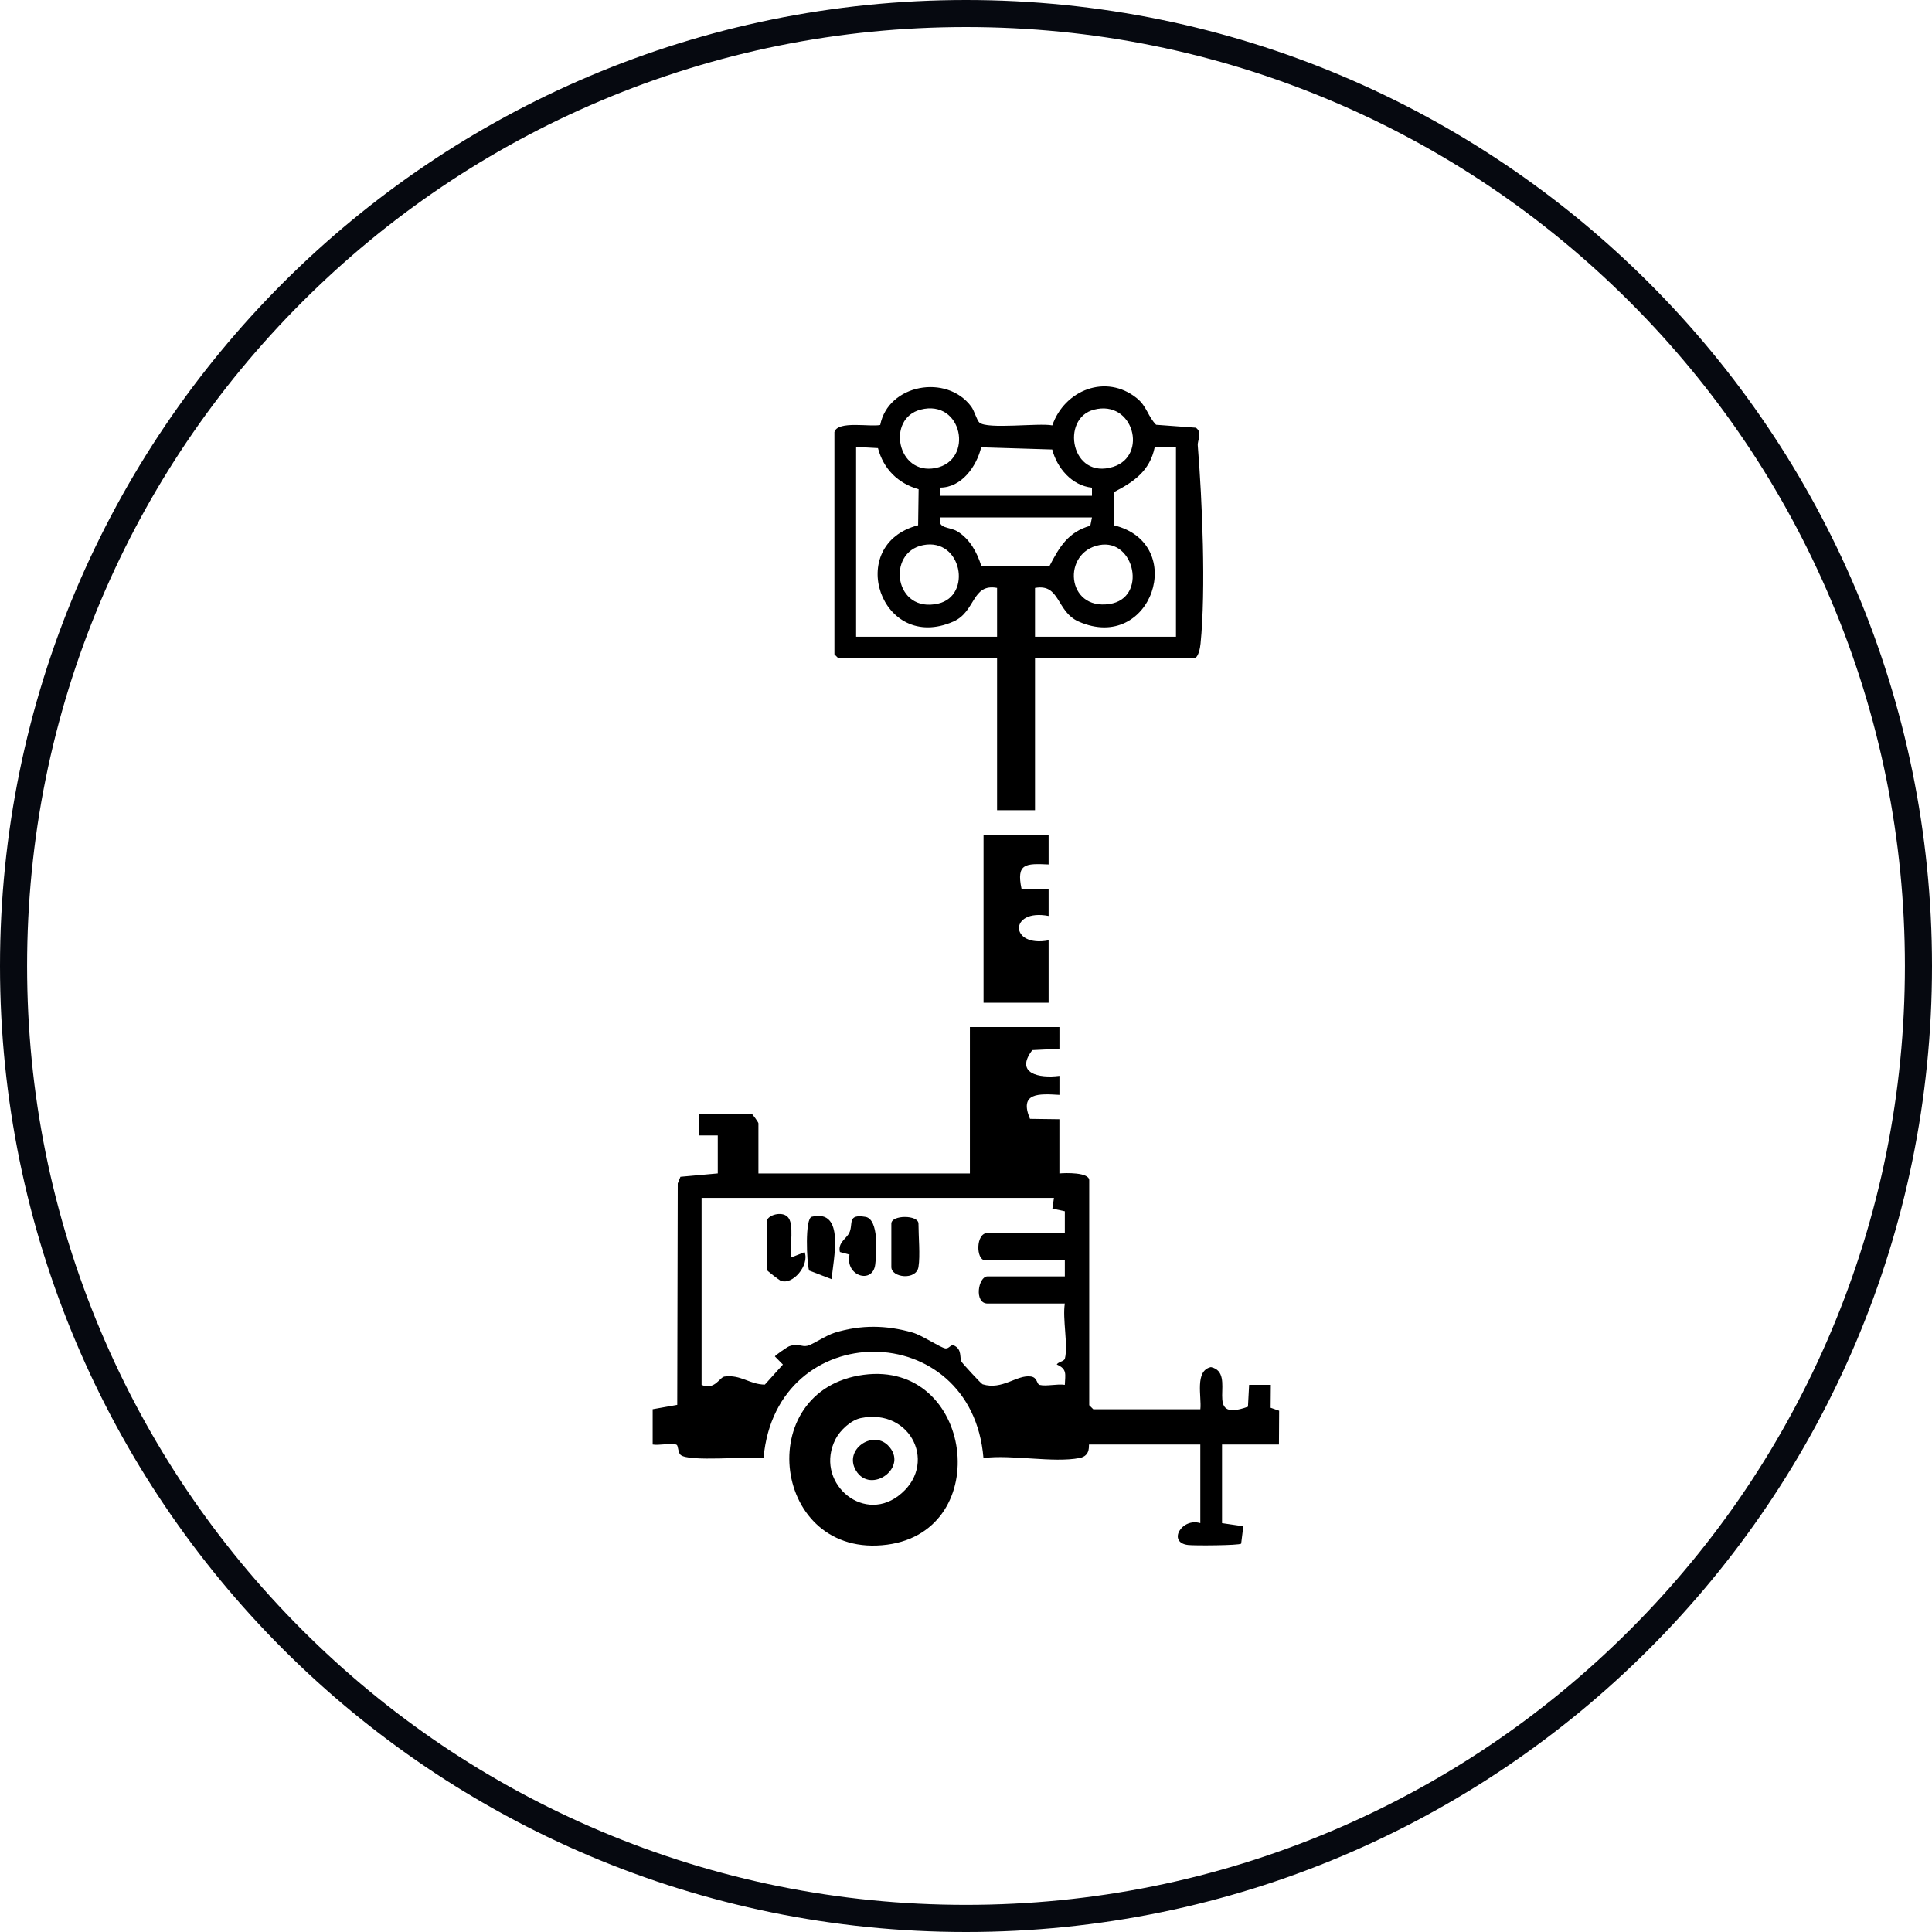
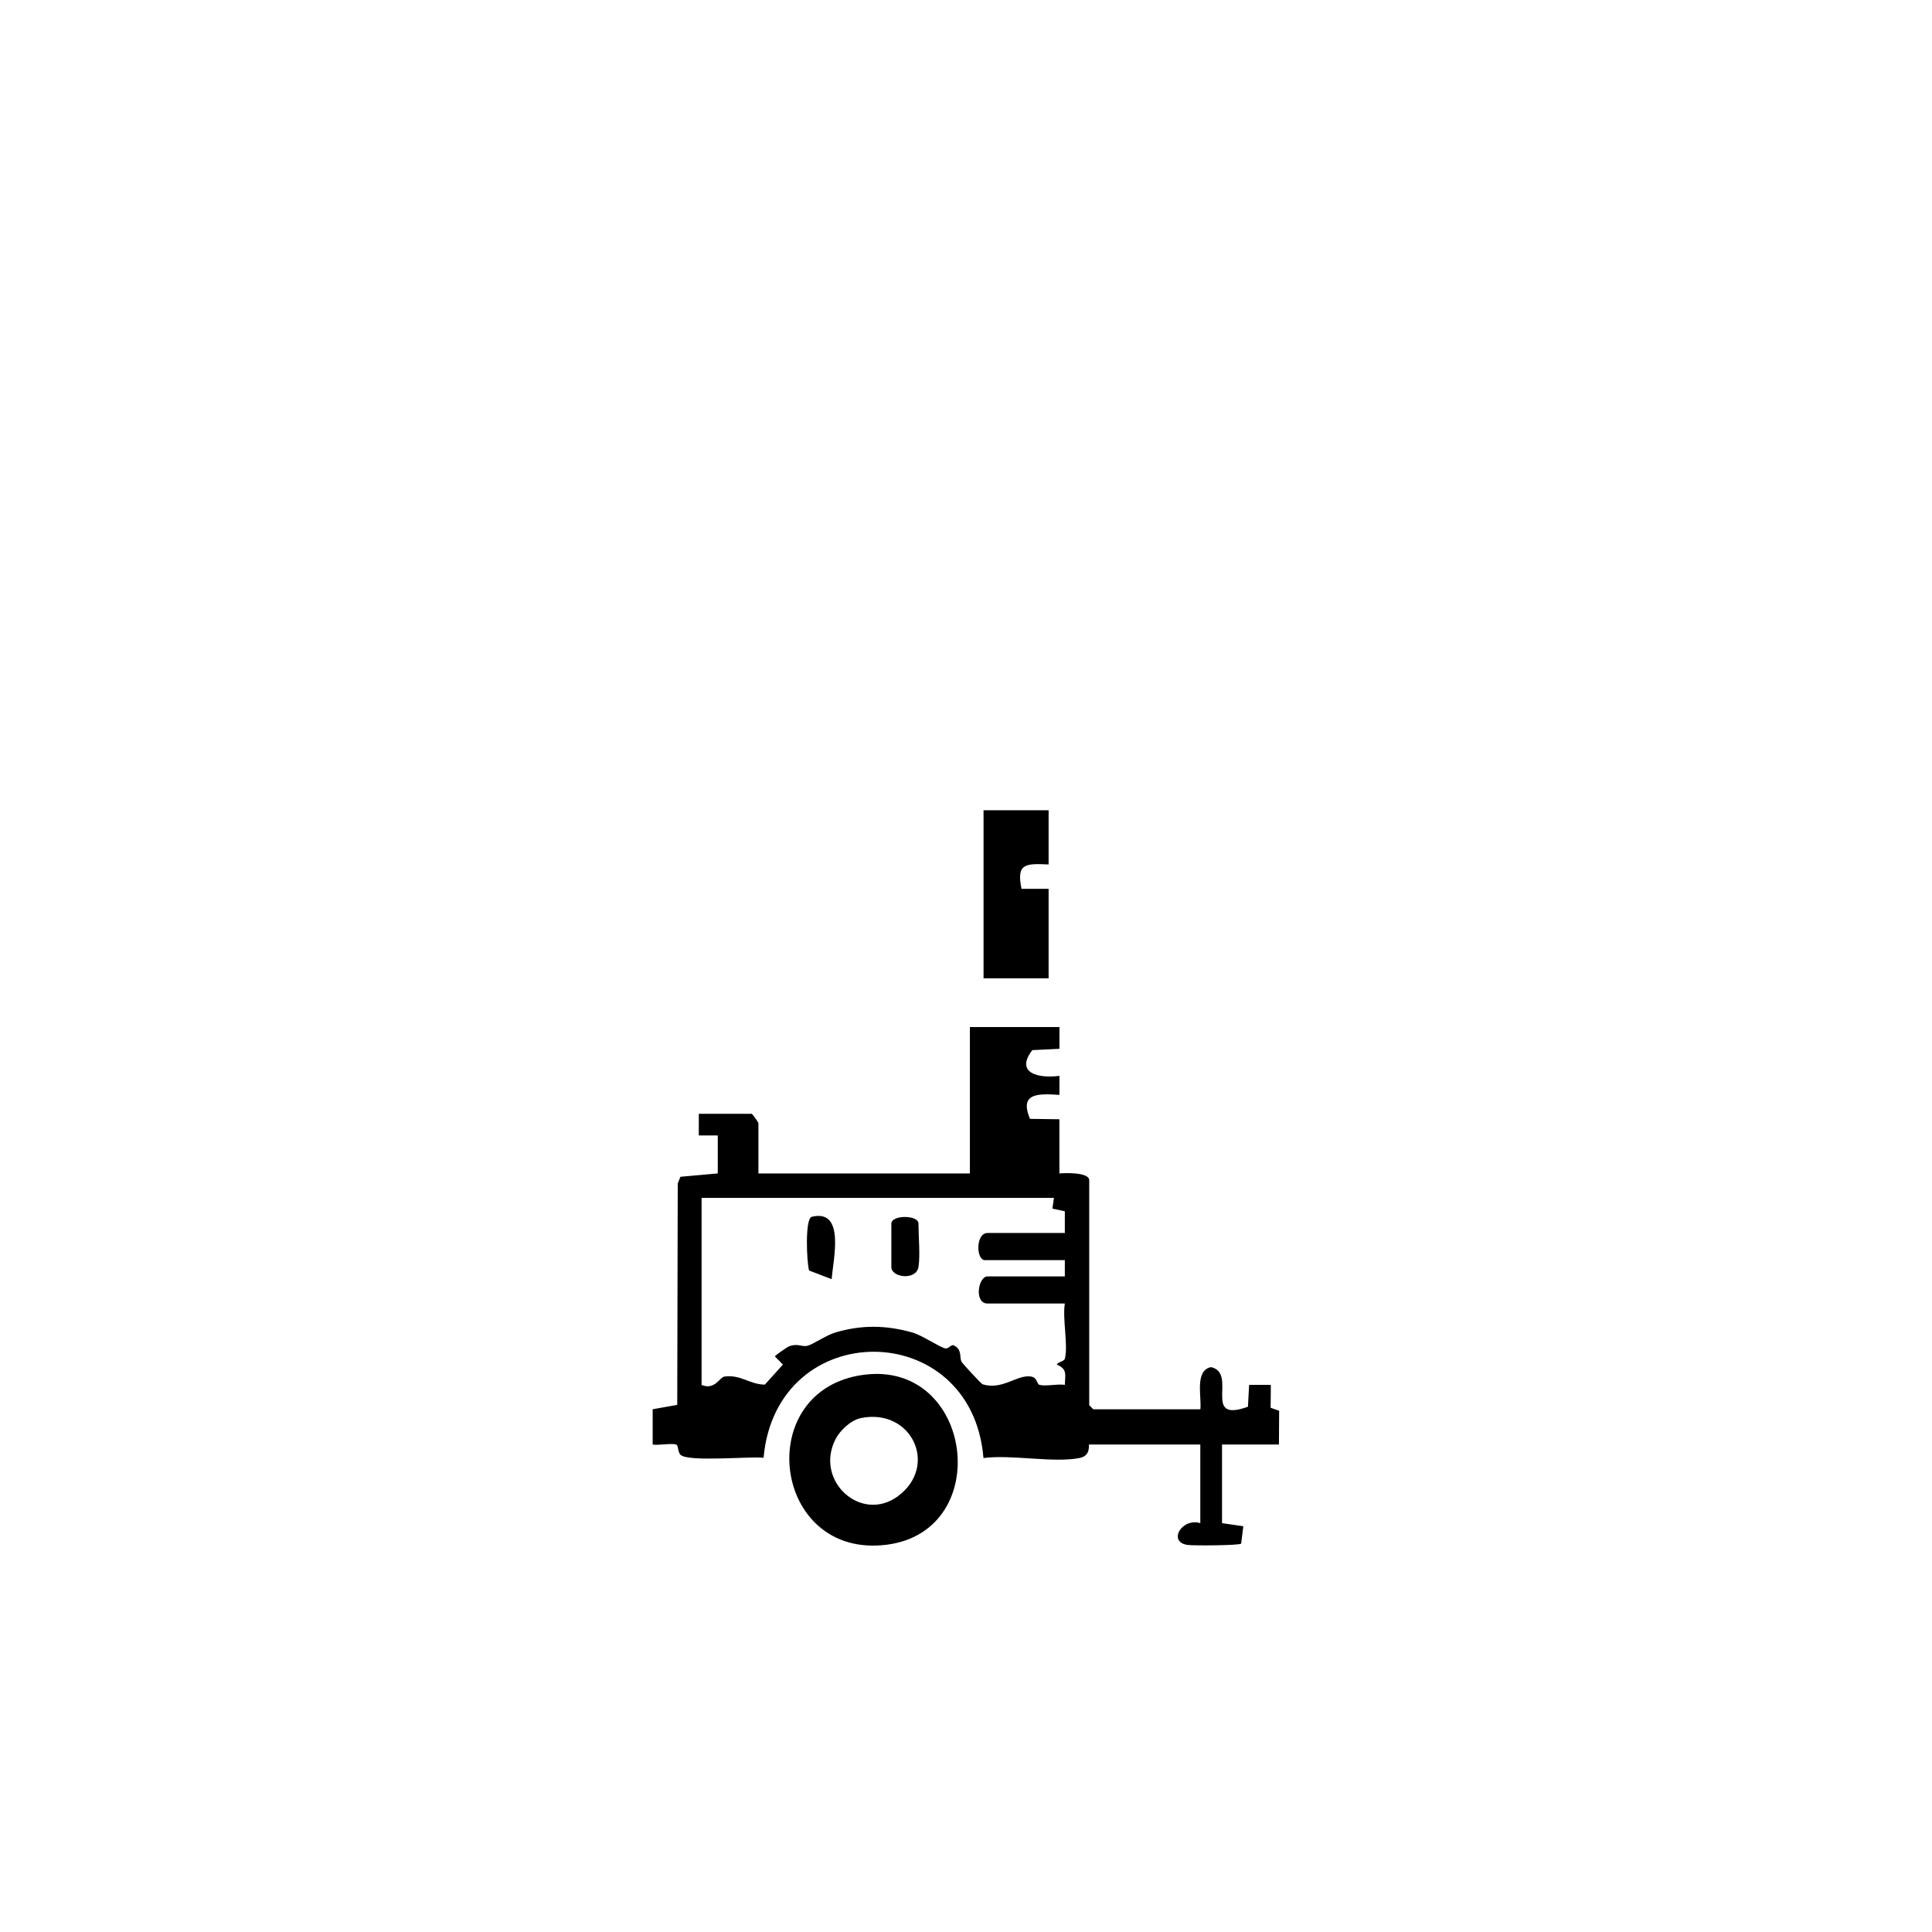
<svg xmlns="http://www.w3.org/2000/svg" viewBox="0 0 500 500">
  <defs>
    <style> .cls-1 { fill: #060910; } </style>
  </defs>
  <g id="Capa_1" data-name="Capa 1">
    <g>
      <path d="M274.18,265.81v5.62s-7.02.34-7.02.34c-4.59,6.01,1.71,7.37,7.02,6.66v4.92c-5.33-.32-10.5-.64-7.62,6.21l7.61.1v14.03c1.53-.16,7.72-.33,7.72,1.75v58.23l1.05,1.05h27.71c.38-3.2-1.54-10,2.74-10.91,7.08,1.52-2.53,14.62,9.58,10.25l.3-5.66h5.62s-.05,5.93-.05,5.93l2.2.77-.05,8.74h-14.73v20.35l5.51.8-.56,4.51c-.67.47-12.1.54-13.76.34-5.37-.65-1.65-7.13,3.19-5.65v-20.35h-28.77c-.23,0,.56,2.9-2.47,3.49-6.83,1.33-17.6-.95-24.88.01-2.97-36.56-53.61-36.77-56.91-.07-3.7-.41-19.59,1.16-21.52-.79-.62-.62-.57-2.3-.95-2.55-.9-.58-4.79.21-6.23-.09v-9.13s6.36-1.13,6.36-1.13l.13-57.31.7-1.72,9.66-.87v-9.82h-4.91s0-5.61,0-5.61h13.68c.16,0,1.75,2.19,1.75,2.46v12.98h54.73v-37.89h23.15ZM272.78,310.01h-91.21v48.41c3.46,1.42,4.64-2,5.94-2.17,4.22-.56,6.47,2.04,10.43,2.09l4.68-5.19-2.08-2.11c.03-.25,3.19-2.43,3.69-2.62,2.32-.85,3.25.23,4.73-.13,1.42-.34,4.8-2.7,7.14-3.41,6.77-2.05,13.24-1.96,20.05-.02,2.56.73,7.17,3.9,8.53,4.11.88.14,1.42-1.09,2.13-.79,2.3.99,1.43,3.24,2.06,4.27.28.47,5.06,5.7,5.44,5.81,5.13,1.57,8.89-2.56,12.5-2.02,1.72.26,1.45,1.97,2.24,2.17,1.71.43,4.6-.32,6.53-.01.1-2.77.66-4.06-2.09-5.27.44-.73,1.91-.77,2.11-1.54.87-3.5-.67-10.31-.02-14.24h-20c-3.55,0-2.44-7.02,0-7.02h20v-4.21h-20.7c-2.28,0-2.42-7.02.7-7.02h20v-5.62s-3.22-.69-3.22-.69l.41-2.82Z" />
-       <path d="M215.95,111.81c.85-3.02,9.31-1.25,11.85-1.83,2.08-10.54,17.18-13.27,23.53-4.79.85,1.13,1.46,3.57,2.14,4.17,2.02,1.81,15.29.05,18.87.73,3.16-9.16,13.9-13.43,21.84-7.06,2.65,2.12,2.84,4.69,5.02,6.9l10.29.76c1.79,1.31.37,3.19.49,4.61,1.16,14.22,2.13,37.26.72,51.27-.1,1.04-.54,3.82-1.8,3.82h-41.04v39.29h-9.82v-39.29h-41.04l-1.05-1.05v-57.53ZM238.22,106.02c-8.84,2.3-6.06,17.03,3.87,15.11,10.04-1.94,7.02-17.95-3.87-15.11ZM283.12,106.02c-8.74,2.26-5.93,18.24,4.98,14.79,9.05-2.86,5.25-17.44-4.98-14.79ZM221.56,115.67v49.11h36.48v-12.63c-6.56-1.21-5.47,6.13-11.3,8.7-18.78,8.26-28.28-19.97-9.13-24.91l.13-9.32c-5.37-1.54-9.09-5.24-10.52-10.65l-5.66-.31ZM243.31,128.3h39.29v-2.09c-5.21-.53-9.06-5.11-10.28-9.88l-18.39-.57c-1.2,4.97-5.08,10.43-10.62,10.43v2.1ZM304.35,115.67l-5.52.1c-1.25,6.07-5.34,8.91-10.53,11.58v8.6c19.26,4.7,9.71,33.2-9.14,24.91-5.83-2.56-4.74-9.9-11.3-8.7v12.63h36.48v-49.11ZM282.6,133.91h-39.29c-.75,3.03,2.39,2.34,4.46,3.61,3.23,1.98,5.07,5.41,6.18,8.9l17.68.02c2.54-4.89,4.82-8.78,10.54-10.38l.43-2.16ZM238.92,141.07c-9.6,1.86-7.46,17.75,3.89,15.14,8.84-2.03,6.12-17.08-3.89-15.14ZM284.53,141.06c-9.73,1.85-8.62,16.9,2.58,15.26,9.9-1.45,6.58-17.01-2.58-15.26Z" />
      <path d="M223.5,355.8c28.34-3.77,33.99,40.3,6.08,43.96-29.73,3.89-35.17-40.09-6.08-43.96ZM222.78,367c-2.54.52-5.34,3.13-6.52,5.41-5.59,10.81,6.63,21.89,16.17,14.77,10.55-7.87,3.45-22.88-9.66-20.18Z" />
-       <path d="M271.38,216v7.72c-5.97-.28-8.4-.27-7.01,6.3h7.01s0,7.03,0,7.03c-10.32-1.97-10.14,8.24,0,6.31v16.14h-16.84v-43.5h16.84Z" />
-       <path d="M198.41,315.98c.46-1.65,3.96-2.48,5.33-1.12,1.98,1.57.57,8.03.99,10.59l3.5-1.4c1.32,3.35-3.13,8.74-6.27,7.37-.25-.11-3.55-2.59-3.55-2.82v-12.63Z" />
+       <path d="M271.38,216v7.72c-5.97-.28-8.4-.27-7.01,6.3h7.01s0,7.03,0,7.03v16.14h-16.84v-43.5h16.84Z" />
      <path d="M215.24,331.06l-5.85-2.25c-.62-2.11-1.11-13.48.7-13.91,8.74-2.1,5.53,11.05,5.14,16.17Z" />
-       <path d="M217.37,324.02c-.6-2.36,1.67-3.46,2.4-4.92,1.16-2.3-.67-4.99,4.21-4.17,3.49.59,2.89,9.32,2.53,12.31-.63,5.2-7.86,3.05-6.66-2.55l-2.48-.67Z" />
      <path d="M237.7,327.9c-.58,3.53-7.02,2.78-7.02,0v-11.23c0-2.29,7.02-2.29,7.02,0,0,3.23.48,8.32,0,11.23Z" />
-       <path d="M229.79,374.05c5.65,5.63-4.46,12.89-8.27,6.52-3.22-5.38,4.26-10.51,8.27-6.52Z" />
    </g>
  </g>
  <g id="Capa_2" data-name="Capa 2">
-     <path class="cls-1" d="M250,7c32.81,0,64.63,6.42,94.58,19.09,28.94,12.24,54.92,29.76,77.24,52.08,22.32,22.32,39.84,48.31,52.08,77.24,12.67,29.95,19.09,61.78,19.09,94.58s-6.42,64.63-19.09,94.58c-12.24,28.94-29.76,54.92-52.08,77.24-22.32,22.32-48.31,39.84-77.24,52.08-29.95,12.67-61.78,19.09-94.58,19.09s-64.63-6.42-94.58-19.09c-28.94-12.24-54.92-29.76-77.24-52.08-22.32-22.32-39.84-48.31-52.08-77.24-12.67-29.95-19.09-61.78-19.09-94.58s6.42-64.63,19.09-94.58c12.24-28.94,29.76-54.92,52.08-77.24,22.32-22.32,48.31-39.84,77.24-52.08,29.95-12.67,61.78-19.09,94.58-19.09M250,0C111.93,0,0,111.93,0,250s111.93,250,250,250,250-111.93,250-250S388.07,0,250,0h0Z" />
-   </g>
+     </g>
</svg>